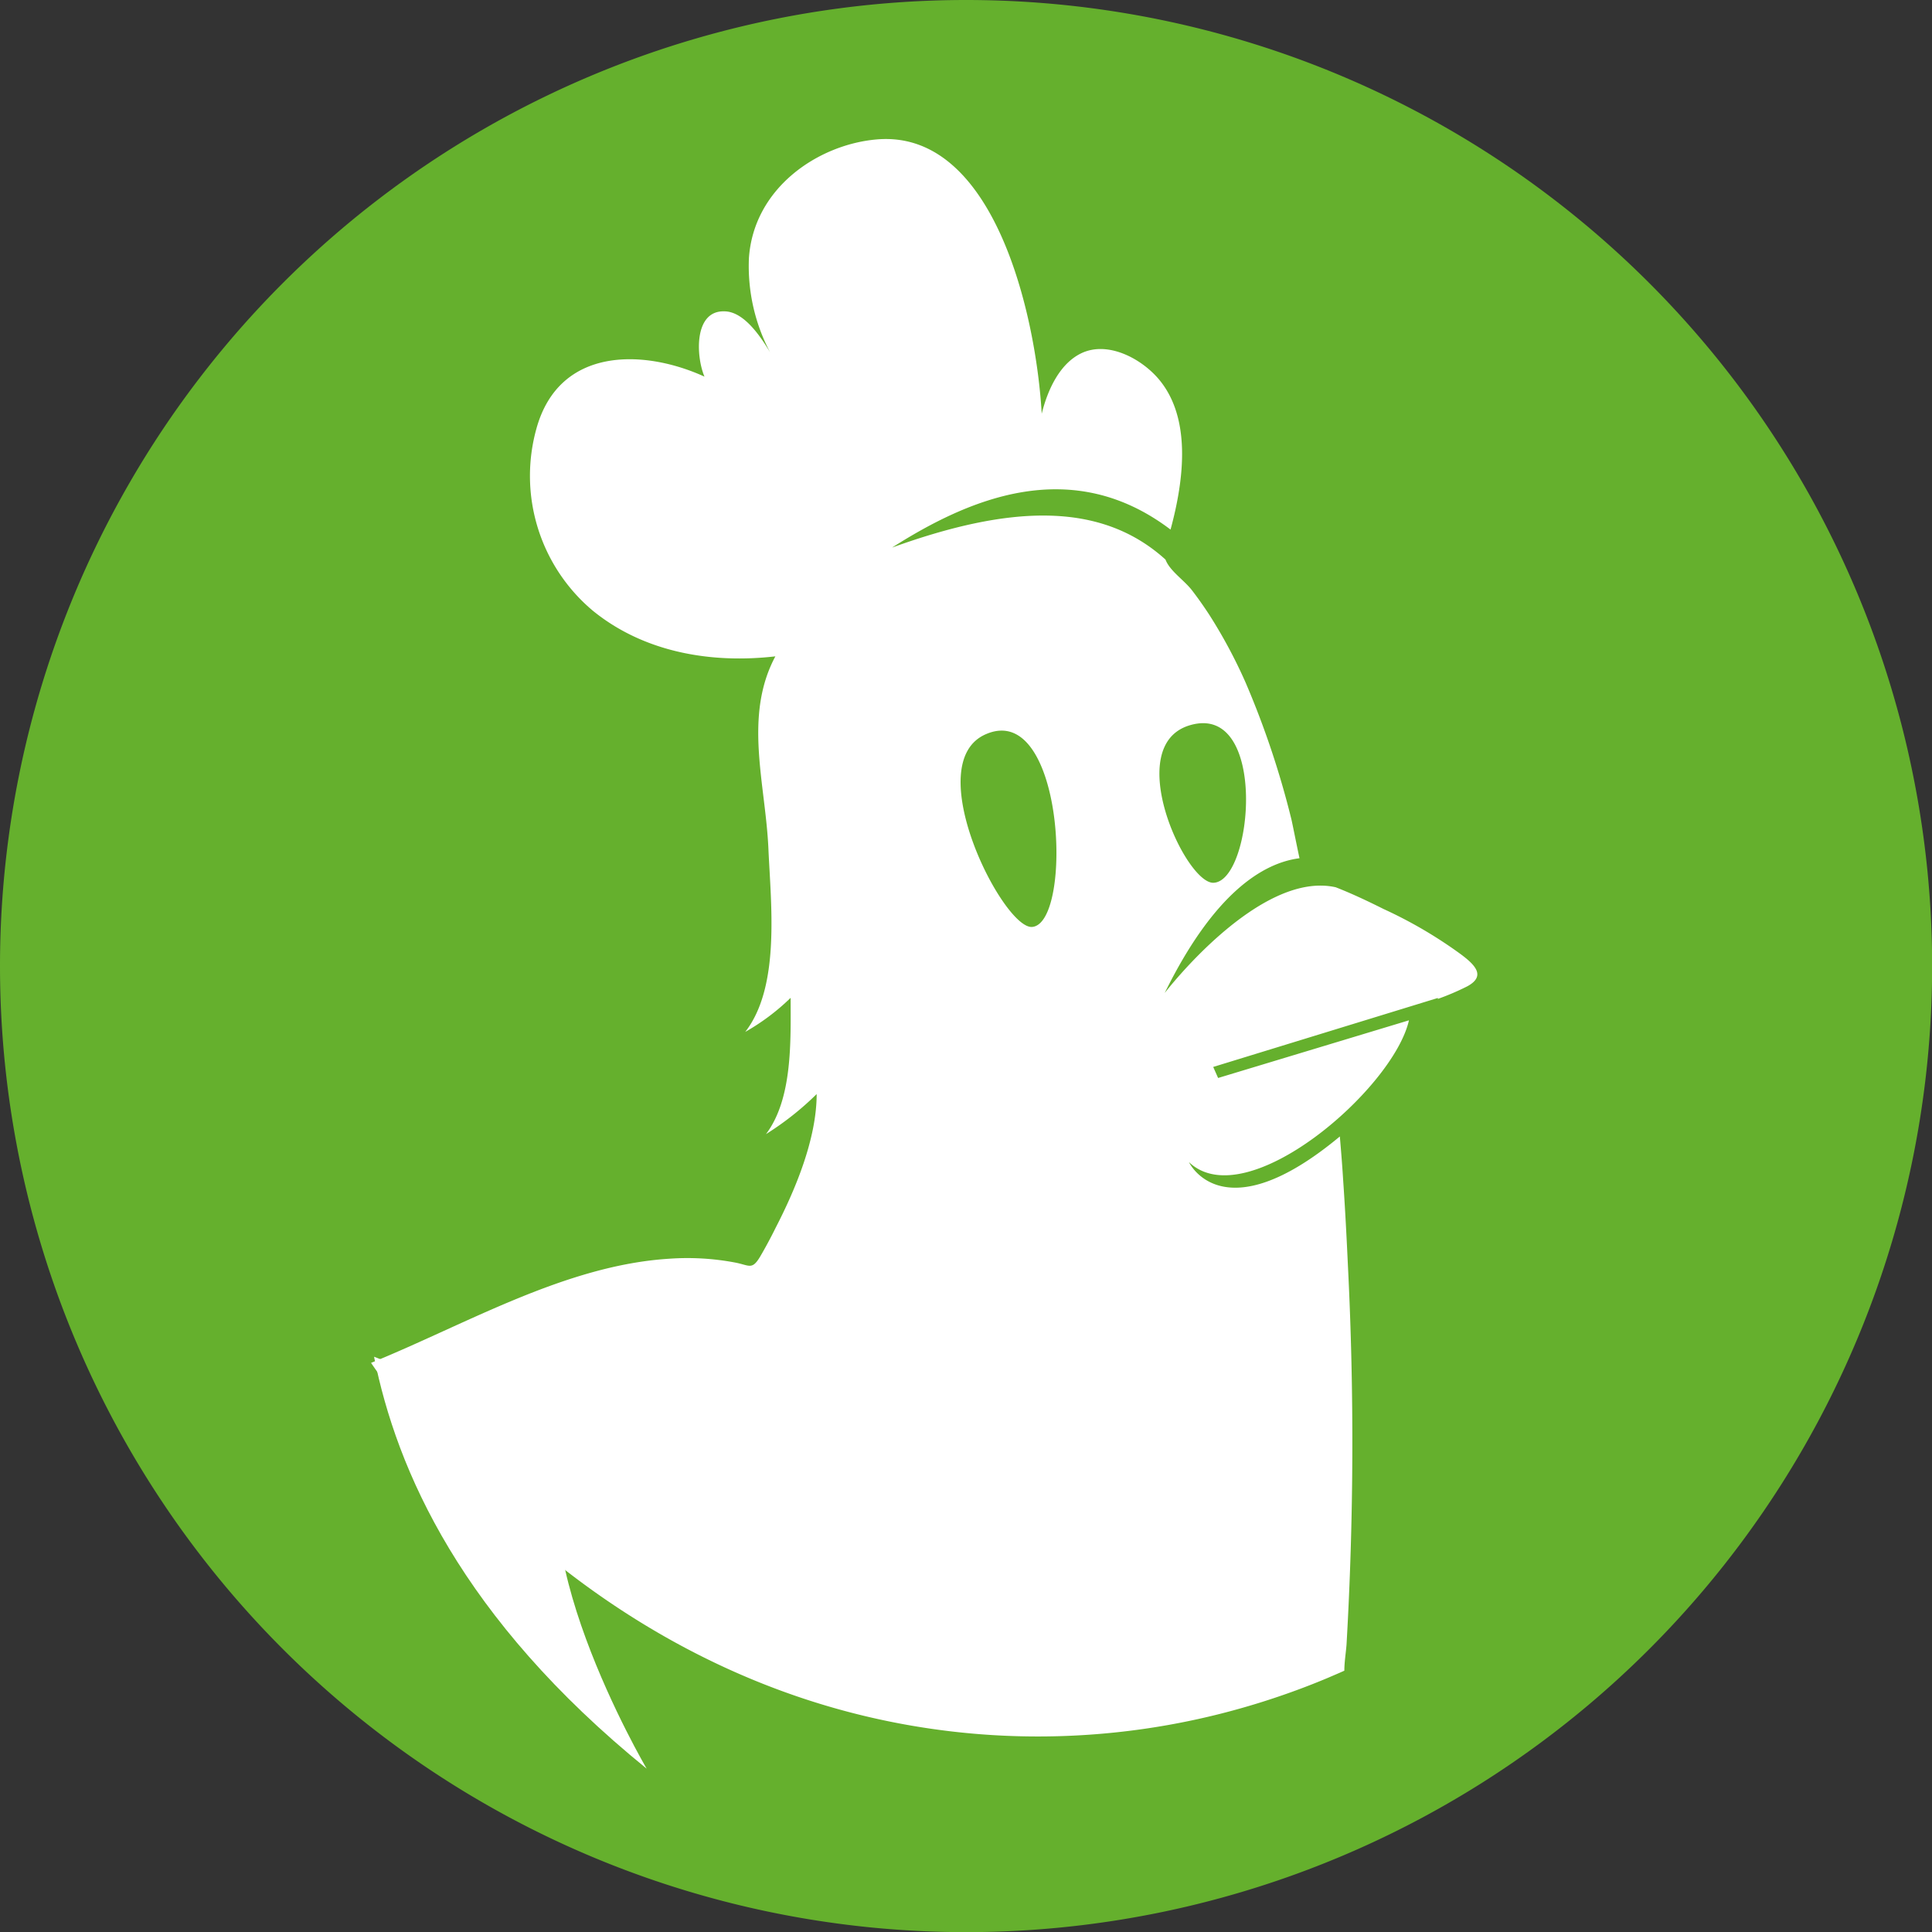
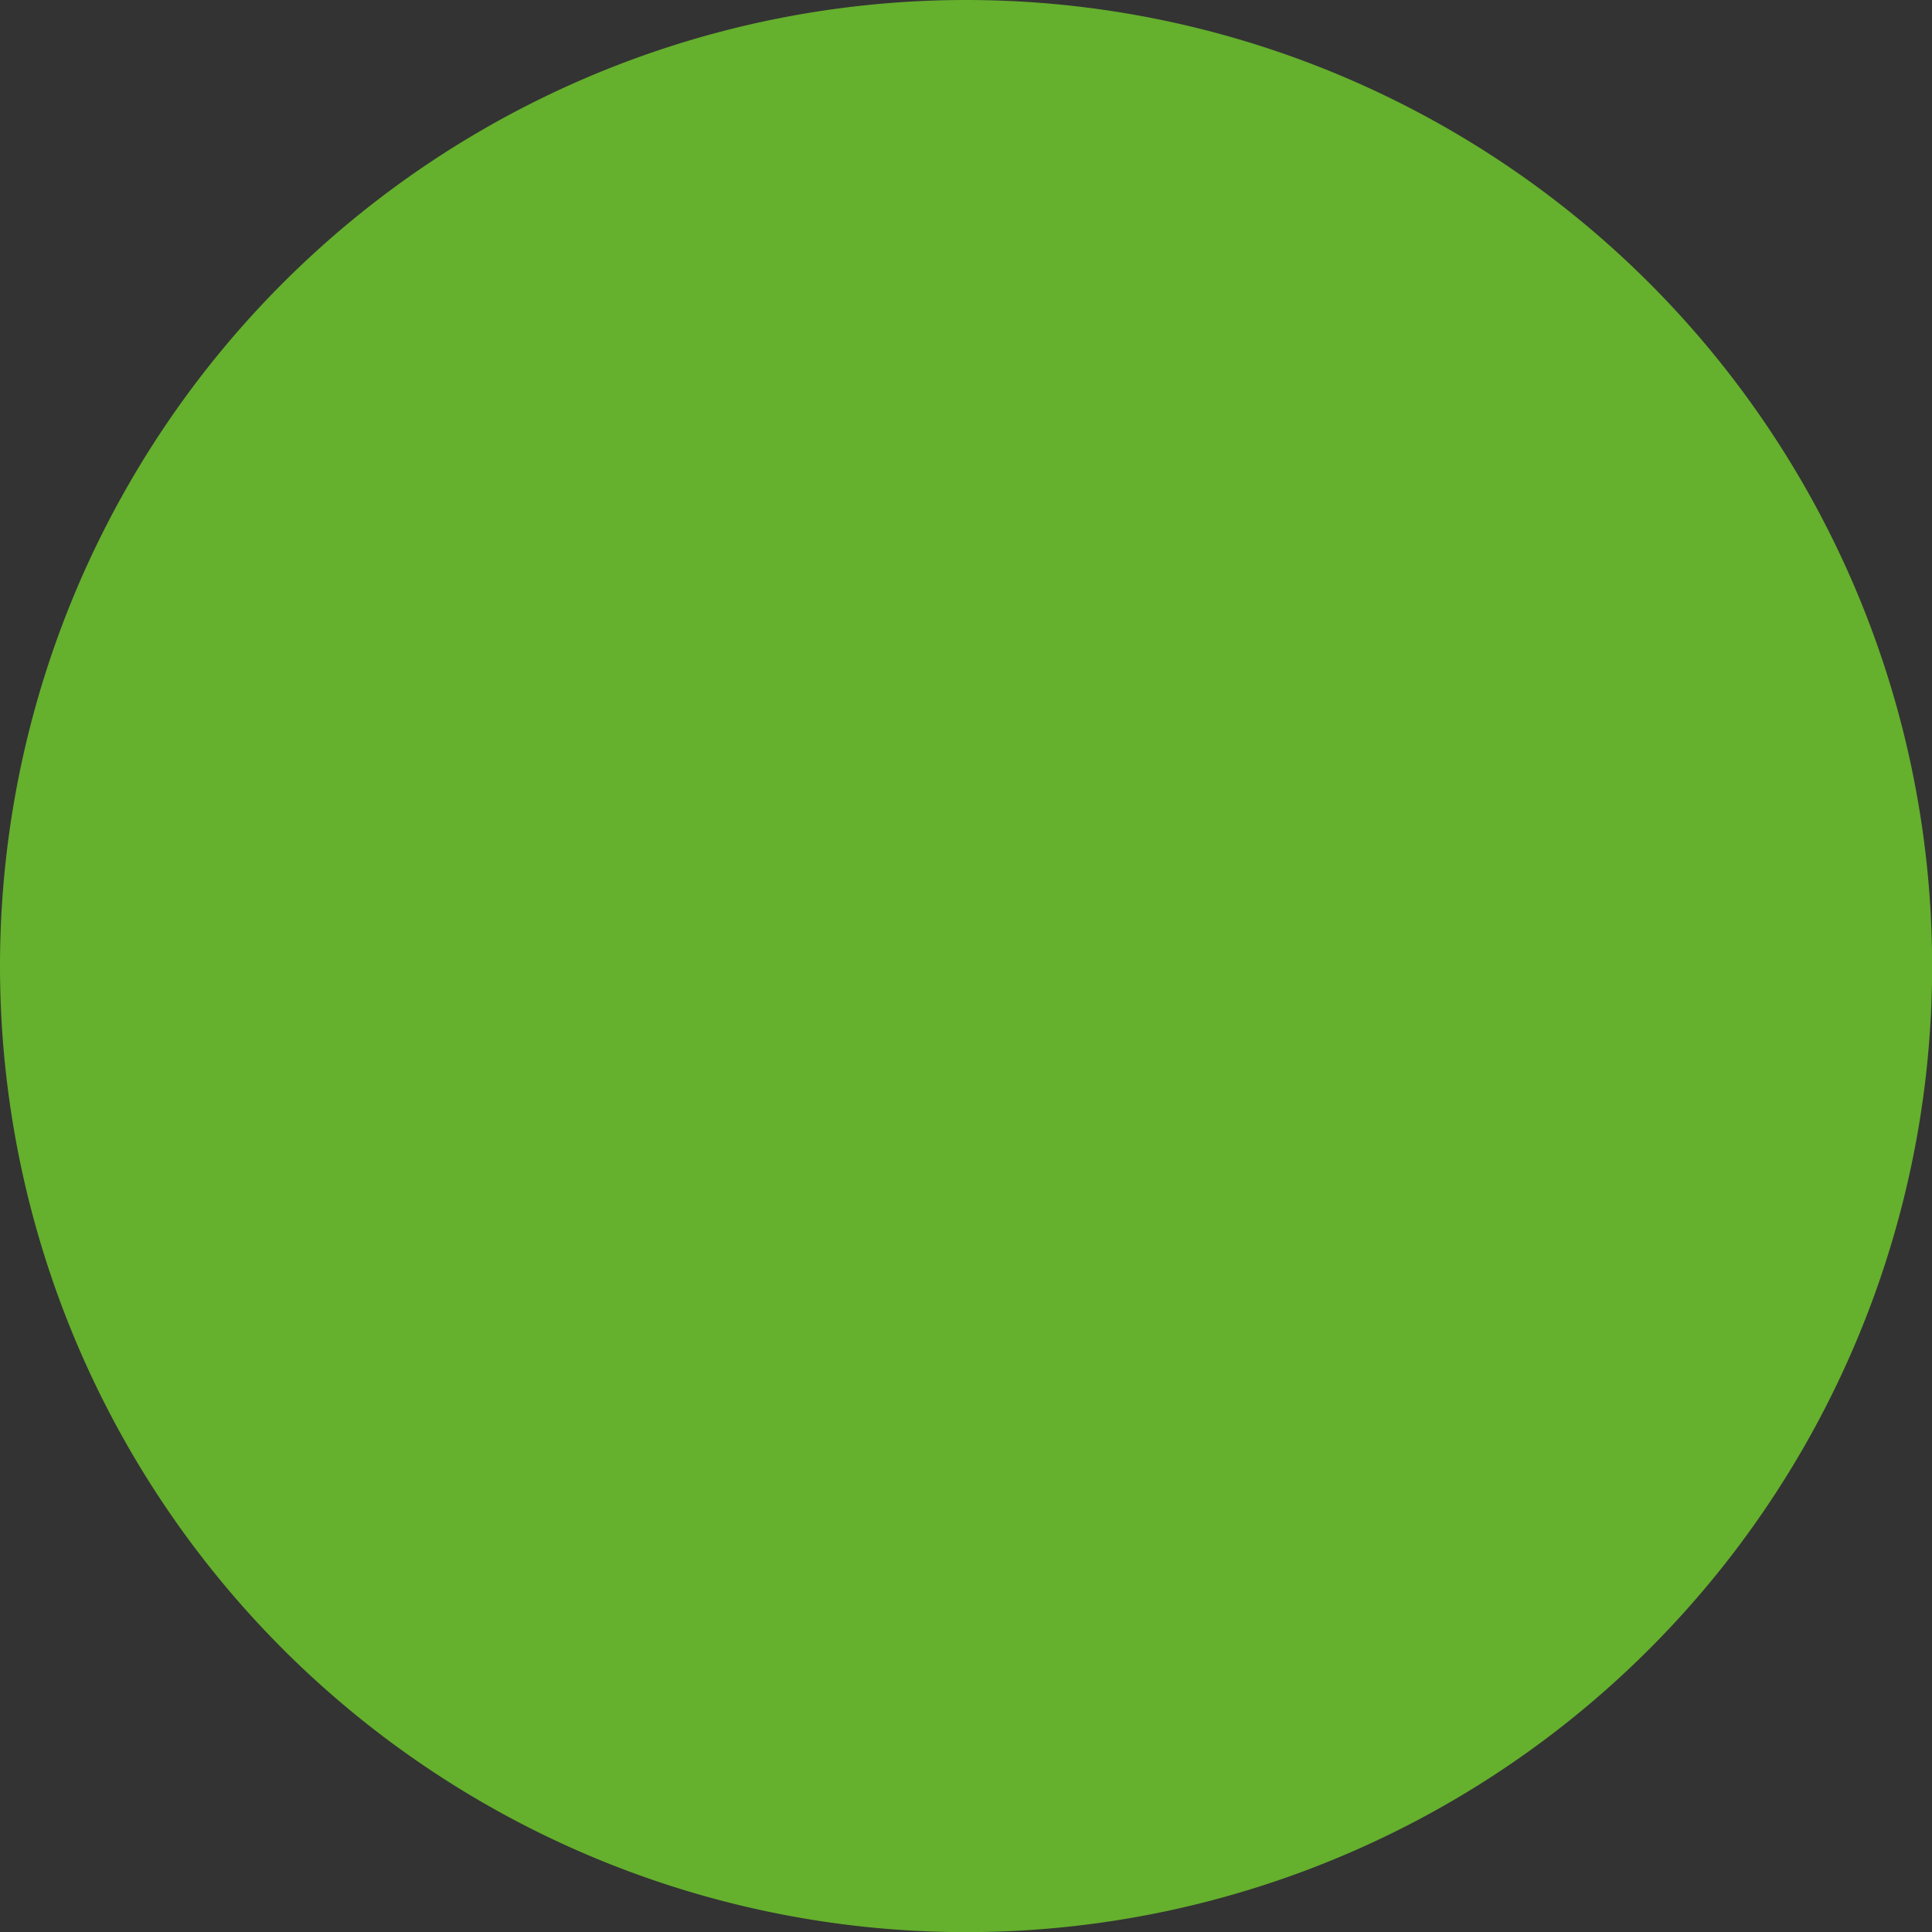
<svg xmlns="http://www.w3.org/2000/svg" id="Ebene_1" data-name="Ebene 1" viewBox="0 0 141.73 141.73">
  <rect x="0" y="0" width="141.73" height="141.73" fill="#333333" stroke="none" />
  <title>icon</title>
  <path d="M70.87,0A70.87,70.87,0,1,1,0,70.87,70.87,70.87,0,0,1,70.87,0" style="fill:#65b02d;fill-rule:evenodd" />
-   <path d="M87.3,53.2h0c5.75-1.68,4.63,11.52,1.7,11.56-2.07,0-6.71-10.1-1.7-11.56M75.71,68h0c-2.14.15-8.34-12.09-3.34-14.16C78.11,51.43,78.74,67.77,75.71,68Zm31.45,2a32.74,32.74,0,0,0-5.65-3.31c-1.14-.57-2.32-1.13-3.52-1.6-5.64-1.27-12.55,7.76-12.55,7.76,3.61-7.35,7.22-9.55,9.89-9.89-.24-1.12-.52-2.55-.6-2.88a64.63,64.63,0,0,0-3.35-10,37,37,0,0,0-2.68-5c-.4-.61-.82-1.21-1.26-1.78-.58-.75-1.63-1.42-1.94-2.25-4.81-4.36-11.58-3.95-20.06-.88,5.61-3.57,13.14-6.85,20.43-1.32,1-3.68,1.58-8.33-1-11.19-1.33-1.46-3.62-2.59-5.45-1.79-1.65.73-2.56,2.7-3,4.48C76,23,72.89,9.46,64.29,10.23c-4.27.38-9,3.54-9.35,8.71a13.56,13.56,0,0,0,1.55,6.9c-.73-1.21-1.94-3-3.36-3-2.22-.06-2.09,3.27-1.45,4.79-4.37-2-10.65-2.27-12.33,3.82A12.91,12.91,0,0,0,43.5,44.81c3.82,3.1,8.77,3.87,13.38,3.34-2.35,4.4-.72,9.35-.51,14.11.18,4.09.89,10.11-1.7,13.44A16.21,16.21,0,0,0,58,73.2c0,3.14.16,7.4-1.81,10a21.66,21.66,0,0,0,3.72-2.94c0,3.28-1.56,7-3,9.79-.36.73-.74,1.44-1.15,2.14-.6,1-.78.63-1.83.43a18.79,18.79,0,0,0-4.85-.28c-7.6.48-14.83,4.78-21.86,7.64,7.82,11.41,18.7,20.11,31,24.38a54.6,54.6,0,0,0,31.39,1.34,55.94,55.94,0,0,0,5.48-1.7c.79-.29,1.58-.6,2.36-.93.39-.17.78-.33,1.17-.51,0-.63.11-1.27.16-1.91v0c0-.57,0-.2,0,0A258,258,0,0,0,98.89,93c-.1-2.16-.21-4.31-.36-6.47-.06-1-.15-2.11-.24-3.16-8.62,7.17-11.07,1.88-11.07,1.88,4.18,4,15-5.35,16.14-10.4l-14,4.23L89,78.27l16.48-5.06,0,.07a18.88,18.88,0,0,0,2.17-.93C109,71.61,108.25,70.81,107.16,70Z" style="fill:#fff" />
-   <path d="M27.44,99.53c1.66,8.32,6.39,19.17,20,30.22,0,0-10.15-17.26-5.21-24.5Z" style="fill:#fff" />
+   <path d="M27.44,99.53Z" style="fill:#fff" />
</svg>